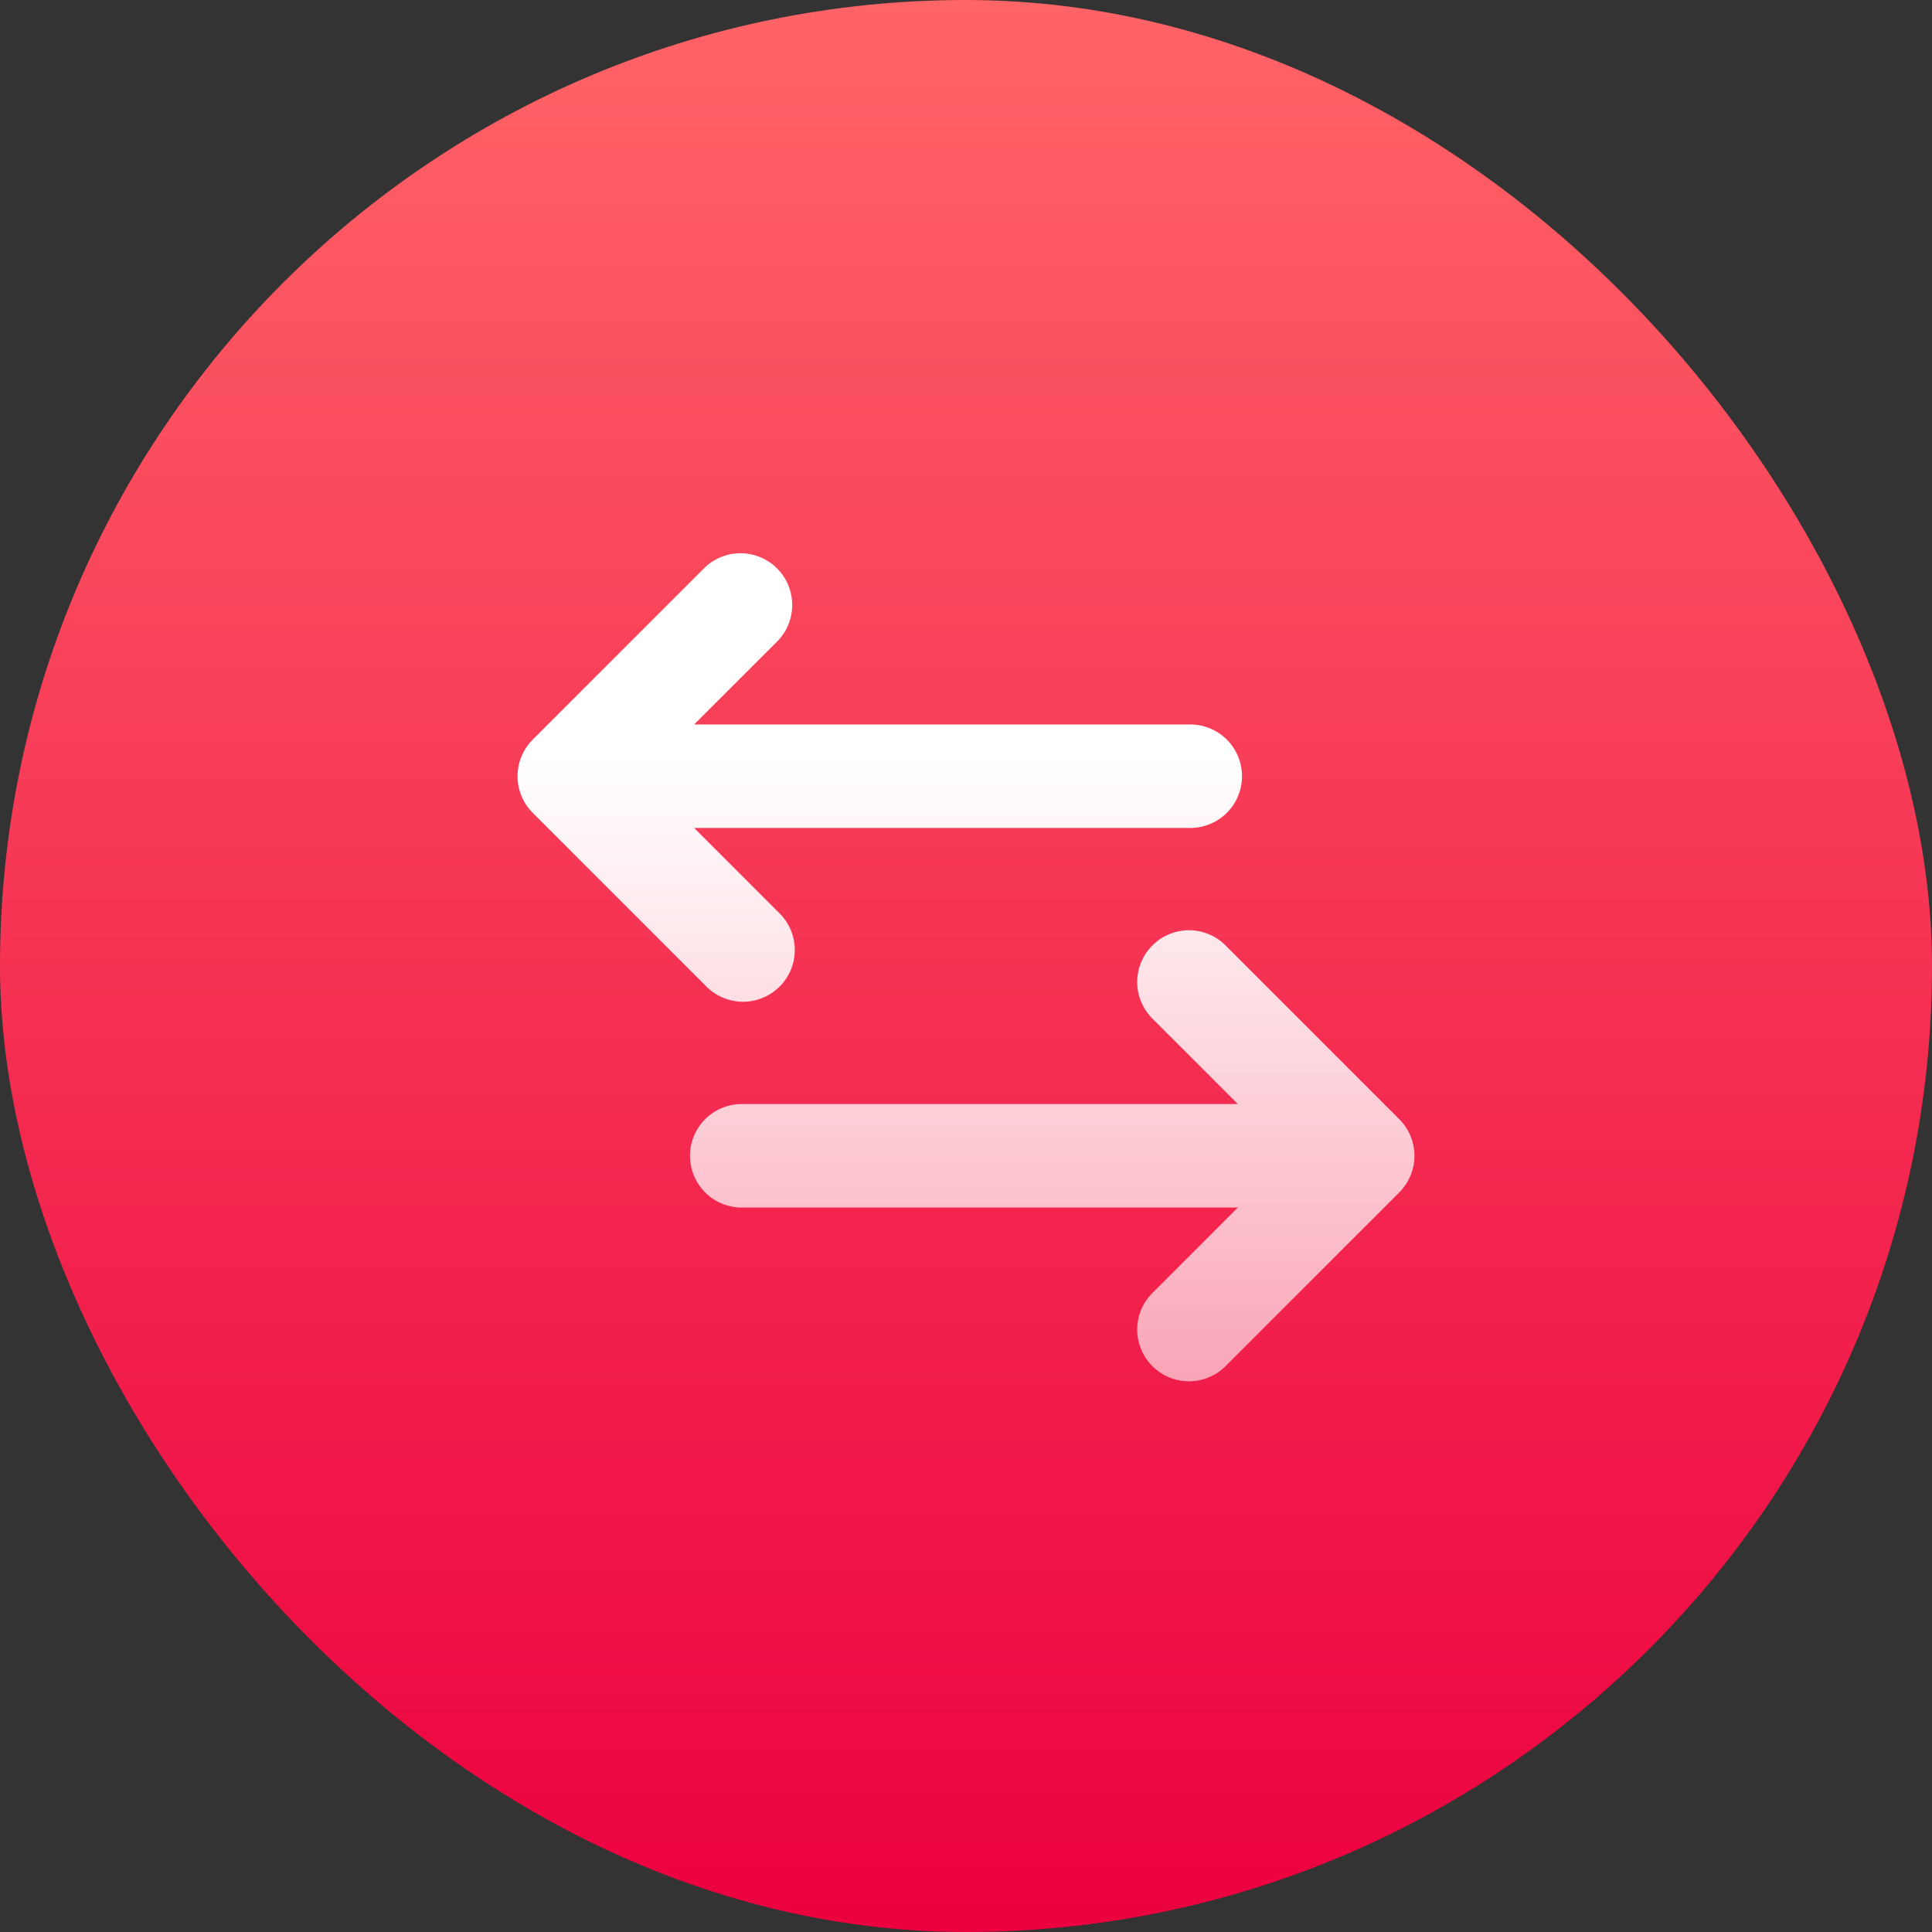
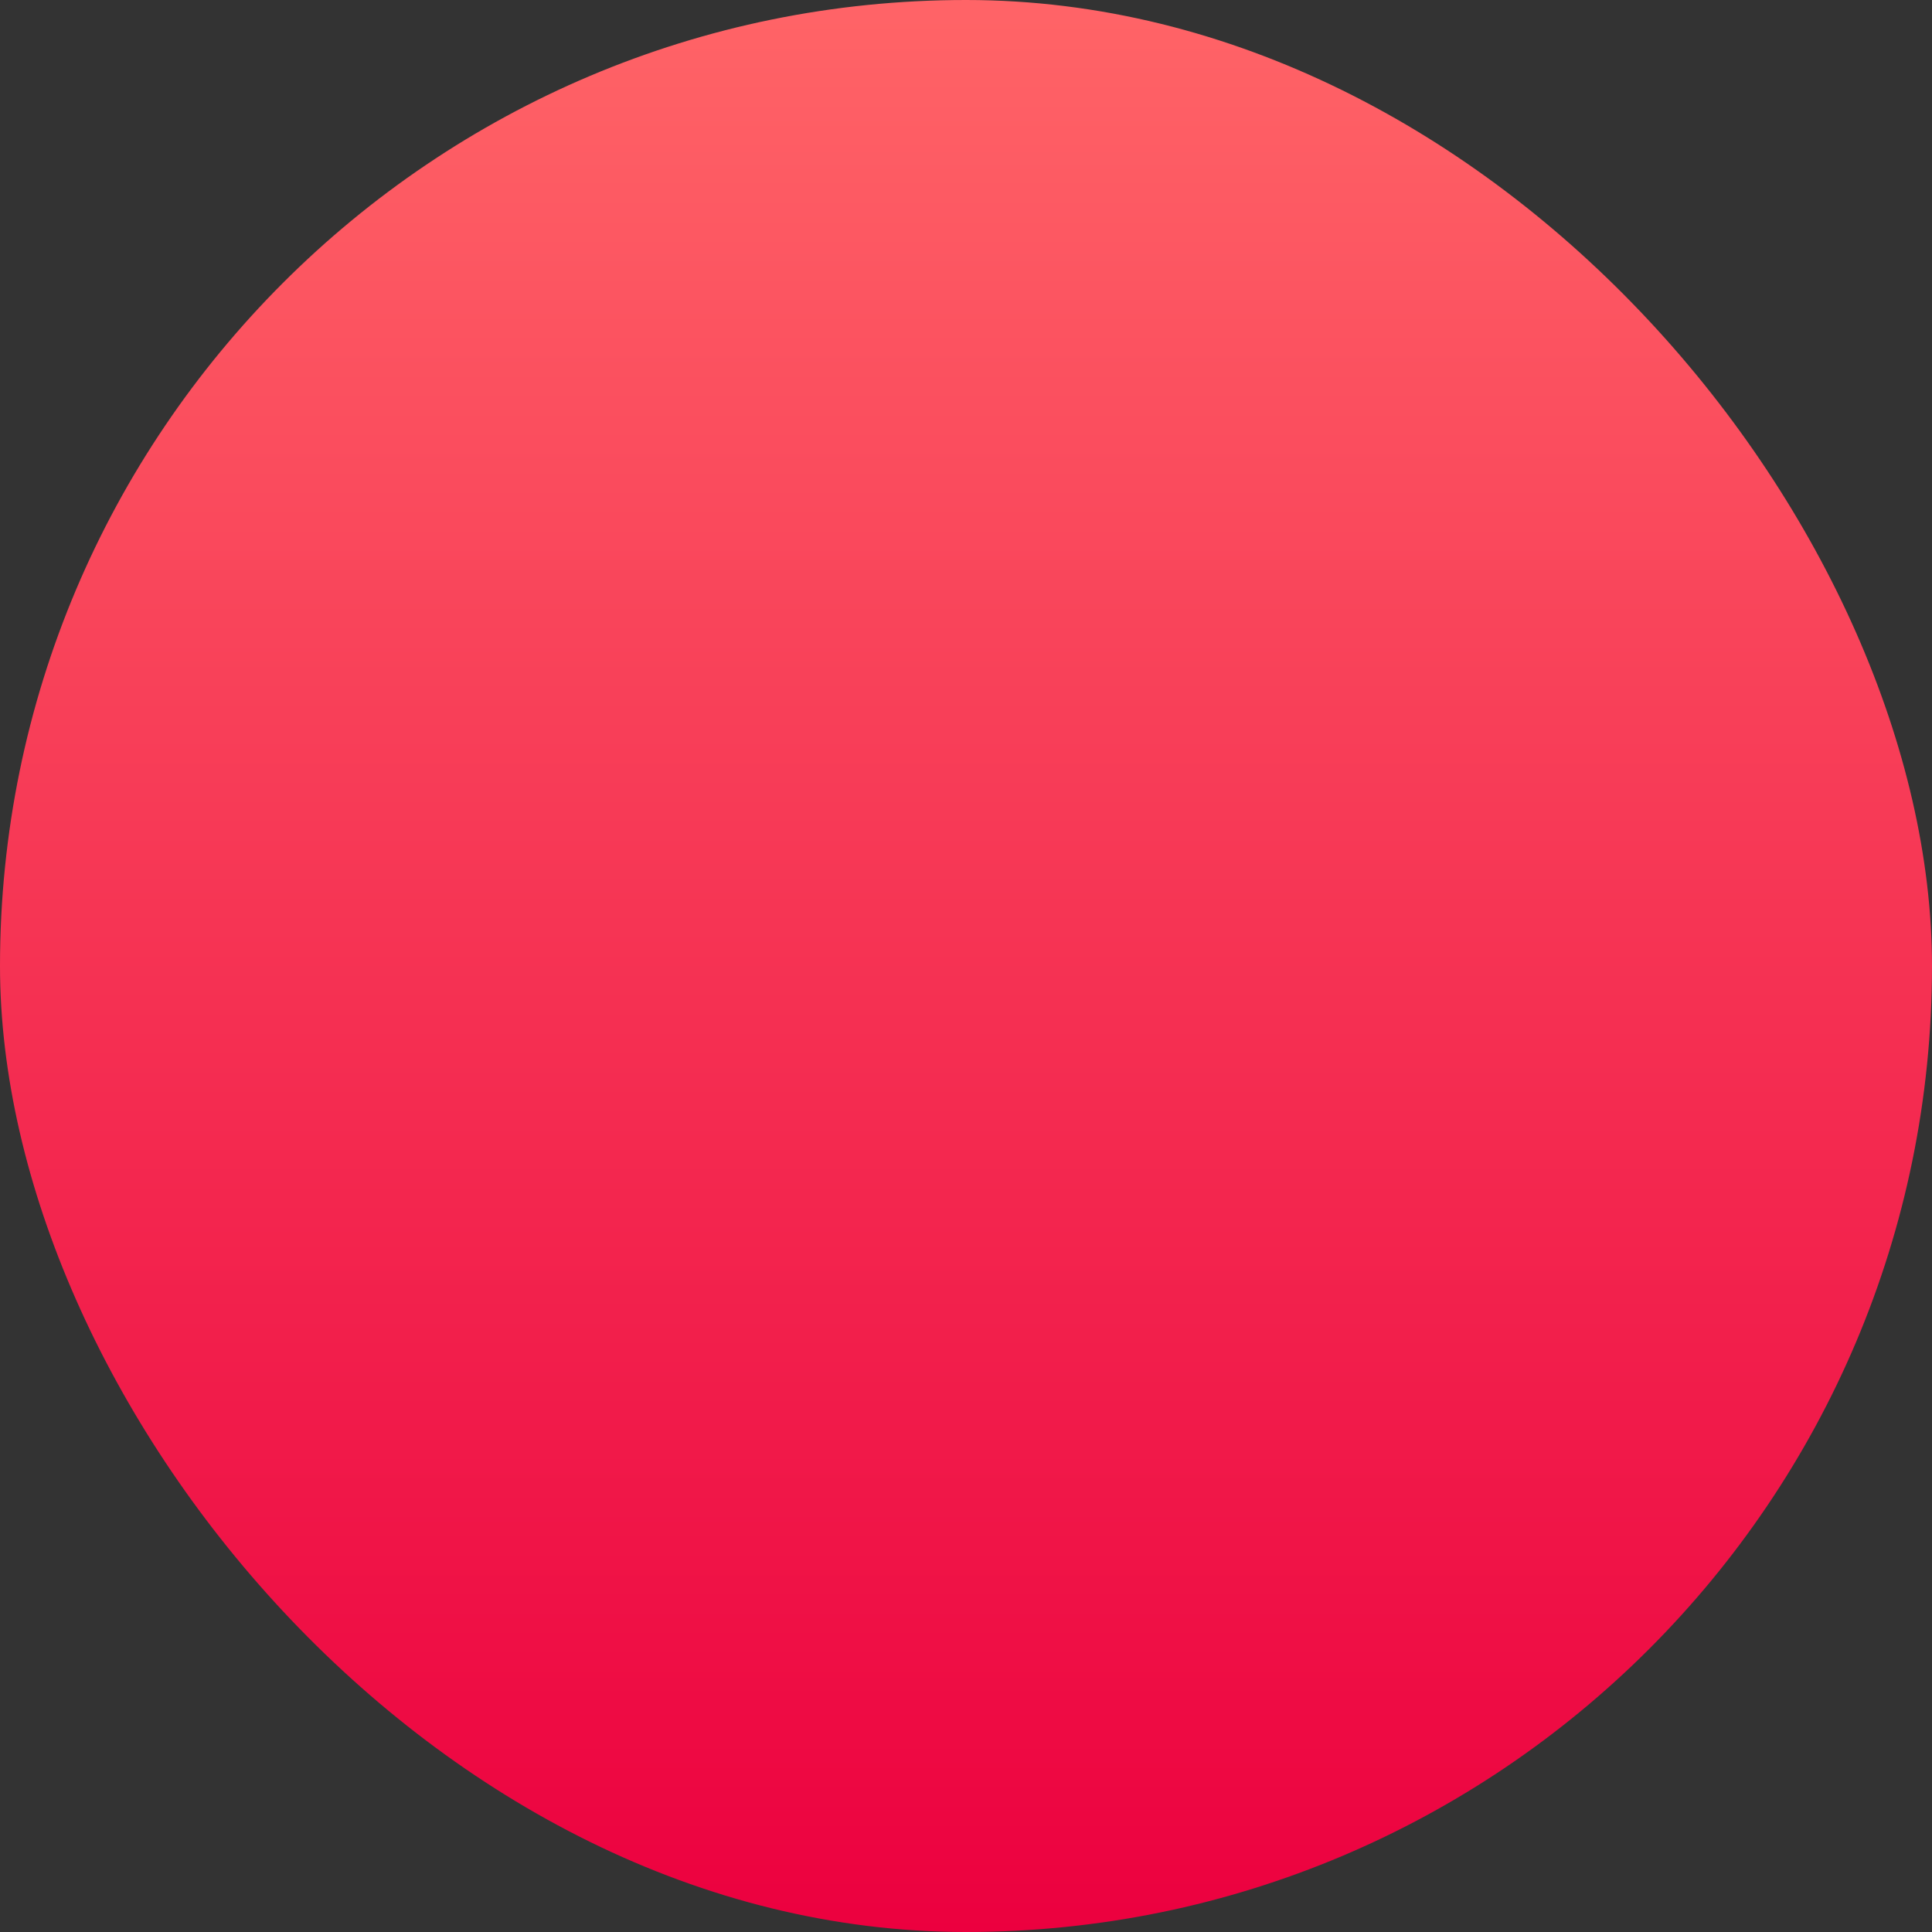
<svg xmlns="http://www.w3.org/2000/svg" width="42" height="42" viewBox="0 0 42 42" fill="none">
  <rect x="0" y="0" width="42" height="42" fill="#333333" stroke="none" />
  <rect width="42" height="42" rx="21" fill="url(#paint0_linear_17_633)" />
-   <path d="M25.867 20.223C26.018 20.225 26.167 20.259 26.305 20.32C26.443 20.382 26.567 20.47 26.67 20.581L30.42 24.331C30.631 24.542 30.749 24.828 30.749 25.126C30.749 25.424 30.631 25.71 30.42 25.921L26.67 29.671C26.567 29.781 26.443 29.87 26.305 29.931C26.167 29.993 26.018 30.026 25.867 30.028C25.716 30.031 25.566 30.004 25.426 29.947C25.286 29.891 25.159 29.806 25.052 29.699C24.945 29.592 24.86 29.465 24.804 29.325C24.747 29.185 24.719 29.035 24.722 28.884C24.724 28.733 24.758 28.584 24.819 28.446C24.881 28.308 24.97 28.184 25.08 28.081L26.91 26.251H16.125C15.827 26.251 15.54 26.133 15.329 25.922C15.118 25.711 15 25.424 15 25.126C15 24.828 15.118 24.541 15.329 24.33C15.54 24.119 15.827 24.001 16.125 24.001H26.91L25.08 22.171C24.97 22.068 24.881 21.944 24.819 21.805C24.758 21.668 24.724 21.519 24.722 21.368C24.719 21.217 24.747 21.067 24.804 20.927C24.86 20.787 24.945 20.659 25.052 20.553C25.159 20.446 25.286 20.361 25.426 20.305C25.566 20.248 25.716 20.22 25.867 20.223ZM16.117 12.027C16.409 12.033 16.687 12.151 16.893 12.357C17.099 12.563 17.216 12.841 17.222 13.133C17.227 13.424 17.119 13.707 16.92 13.92L15.09 15.749H25.875C26.173 15.749 26.46 15.868 26.671 16.079C26.882 16.29 27 16.576 27 16.874C27 17.172 26.882 17.459 26.671 17.67C26.46 17.881 26.173 17.999 25.875 17.999H15.09L16.92 19.829C17.03 19.932 17.119 20.056 17.181 20.194C17.242 20.332 17.276 20.482 17.278 20.633C17.281 20.784 17.253 20.934 17.196 21.074C17.14 21.214 17.055 21.341 16.948 21.448C16.841 21.555 16.714 21.639 16.574 21.695C16.434 21.752 16.284 21.78 16.133 21.777C15.982 21.774 15.833 21.741 15.695 21.68C15.557 21.618 15.433 21.53 15.33 21.42L11.58 17.67C11.369 17.459 11.251 17.172 11.251 16.874C11.251 16.576 11.37 16.29 11.58 16.079L15.33 12.329C15.543 12.13 15.826 12.022 16.117 12.027Z" fill="url(#paint1_linear_17_633)" />
  <defs>
    <linearGradient id="paint0_linear_17_633" x1="21" y1="0" x2="21" y2="42" gradientUnits="userSpaceOnUse">
      <stop stop-color="#FF6467" />
      <stop offset="1" stop-color="#EC003F" />
    </linearGradient>
    <linearGradient id="paint1_linear_17_633" x1="22.875" y1="16.5" x2="22.875" y2="30.029" gradientUnits="userSpaceOnUse">
      <stop stop-color="white" />
      <stop offset="1" stop-color="white" stop-opacity="0.6" />
    </linearGradient>
  </defs>
</svg>